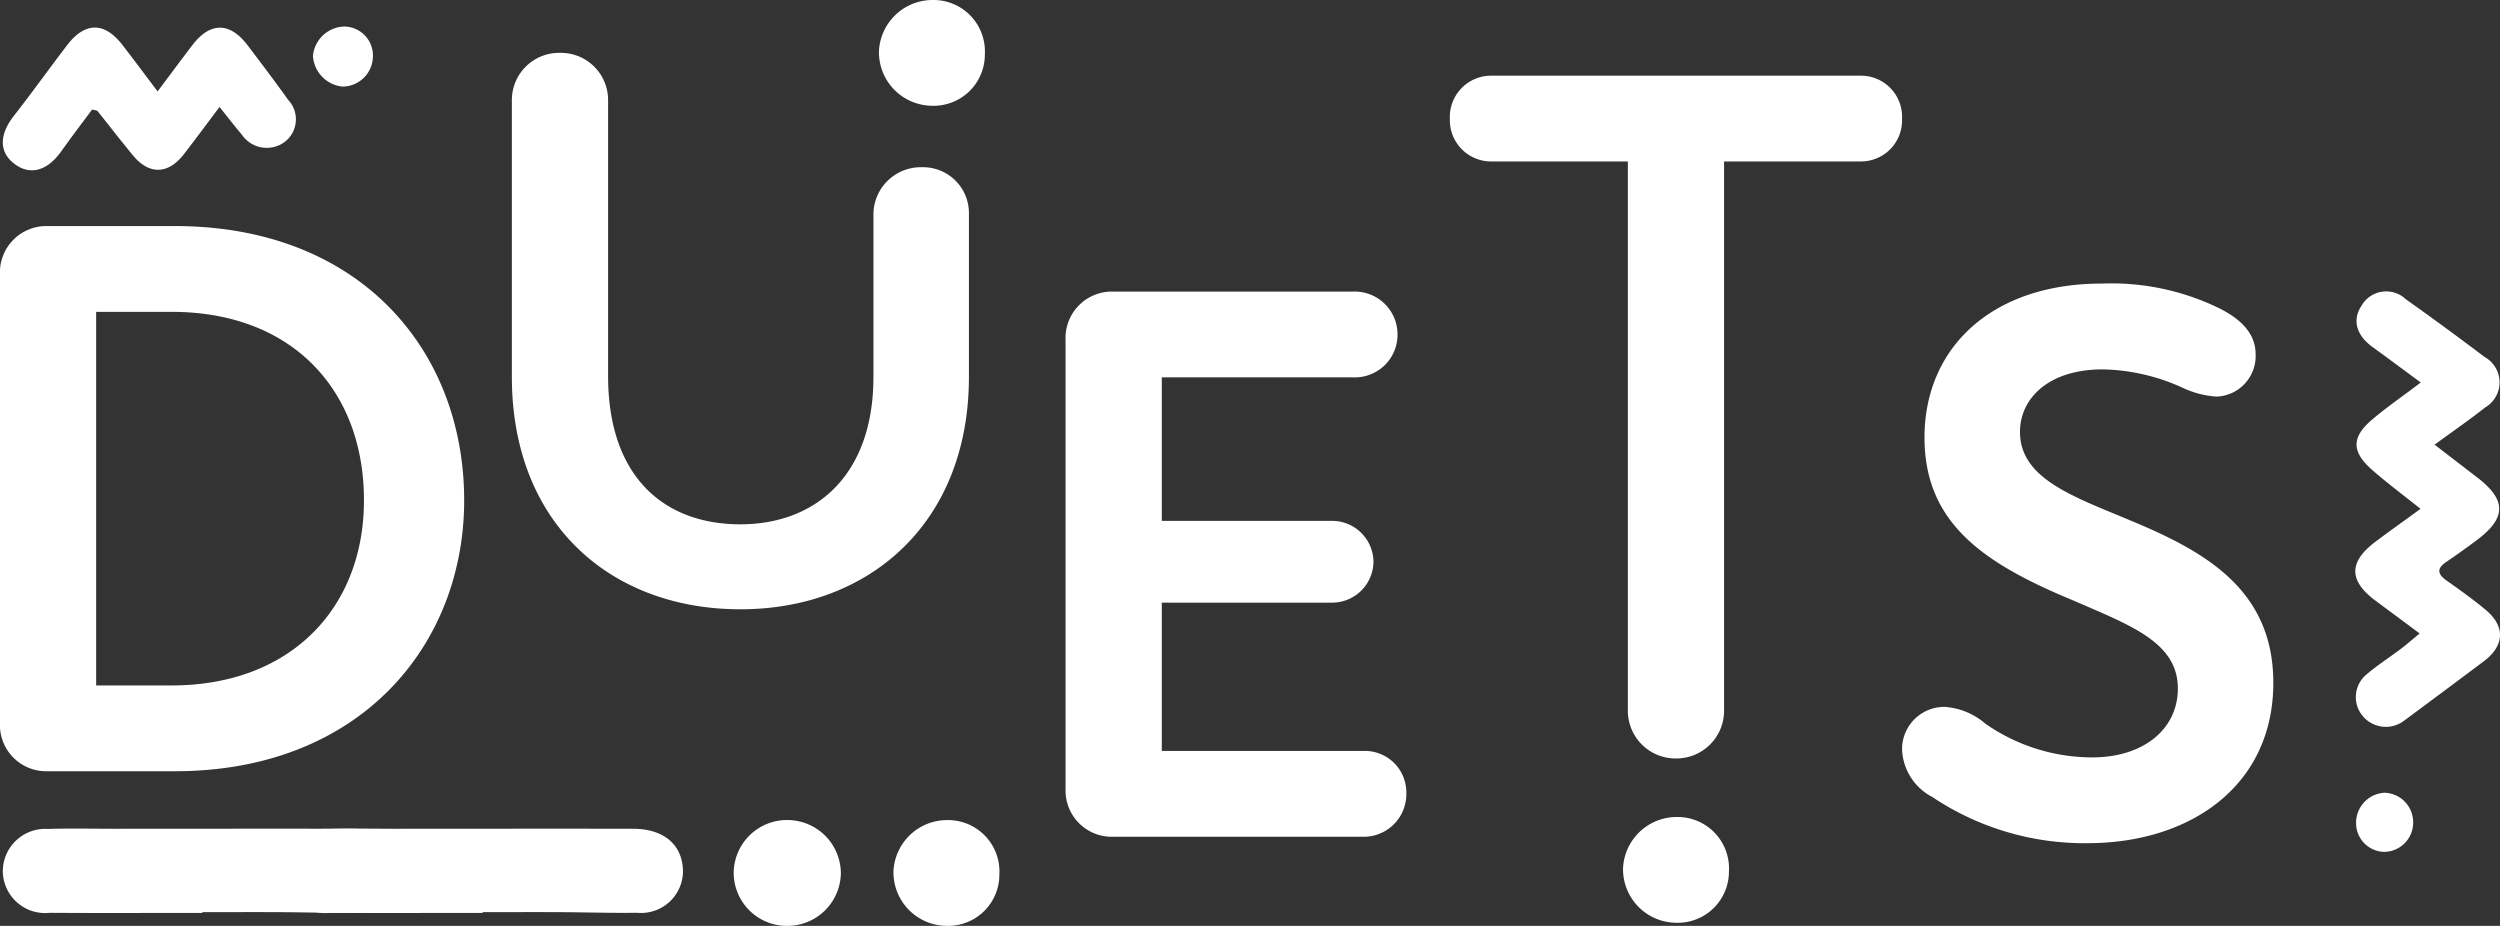
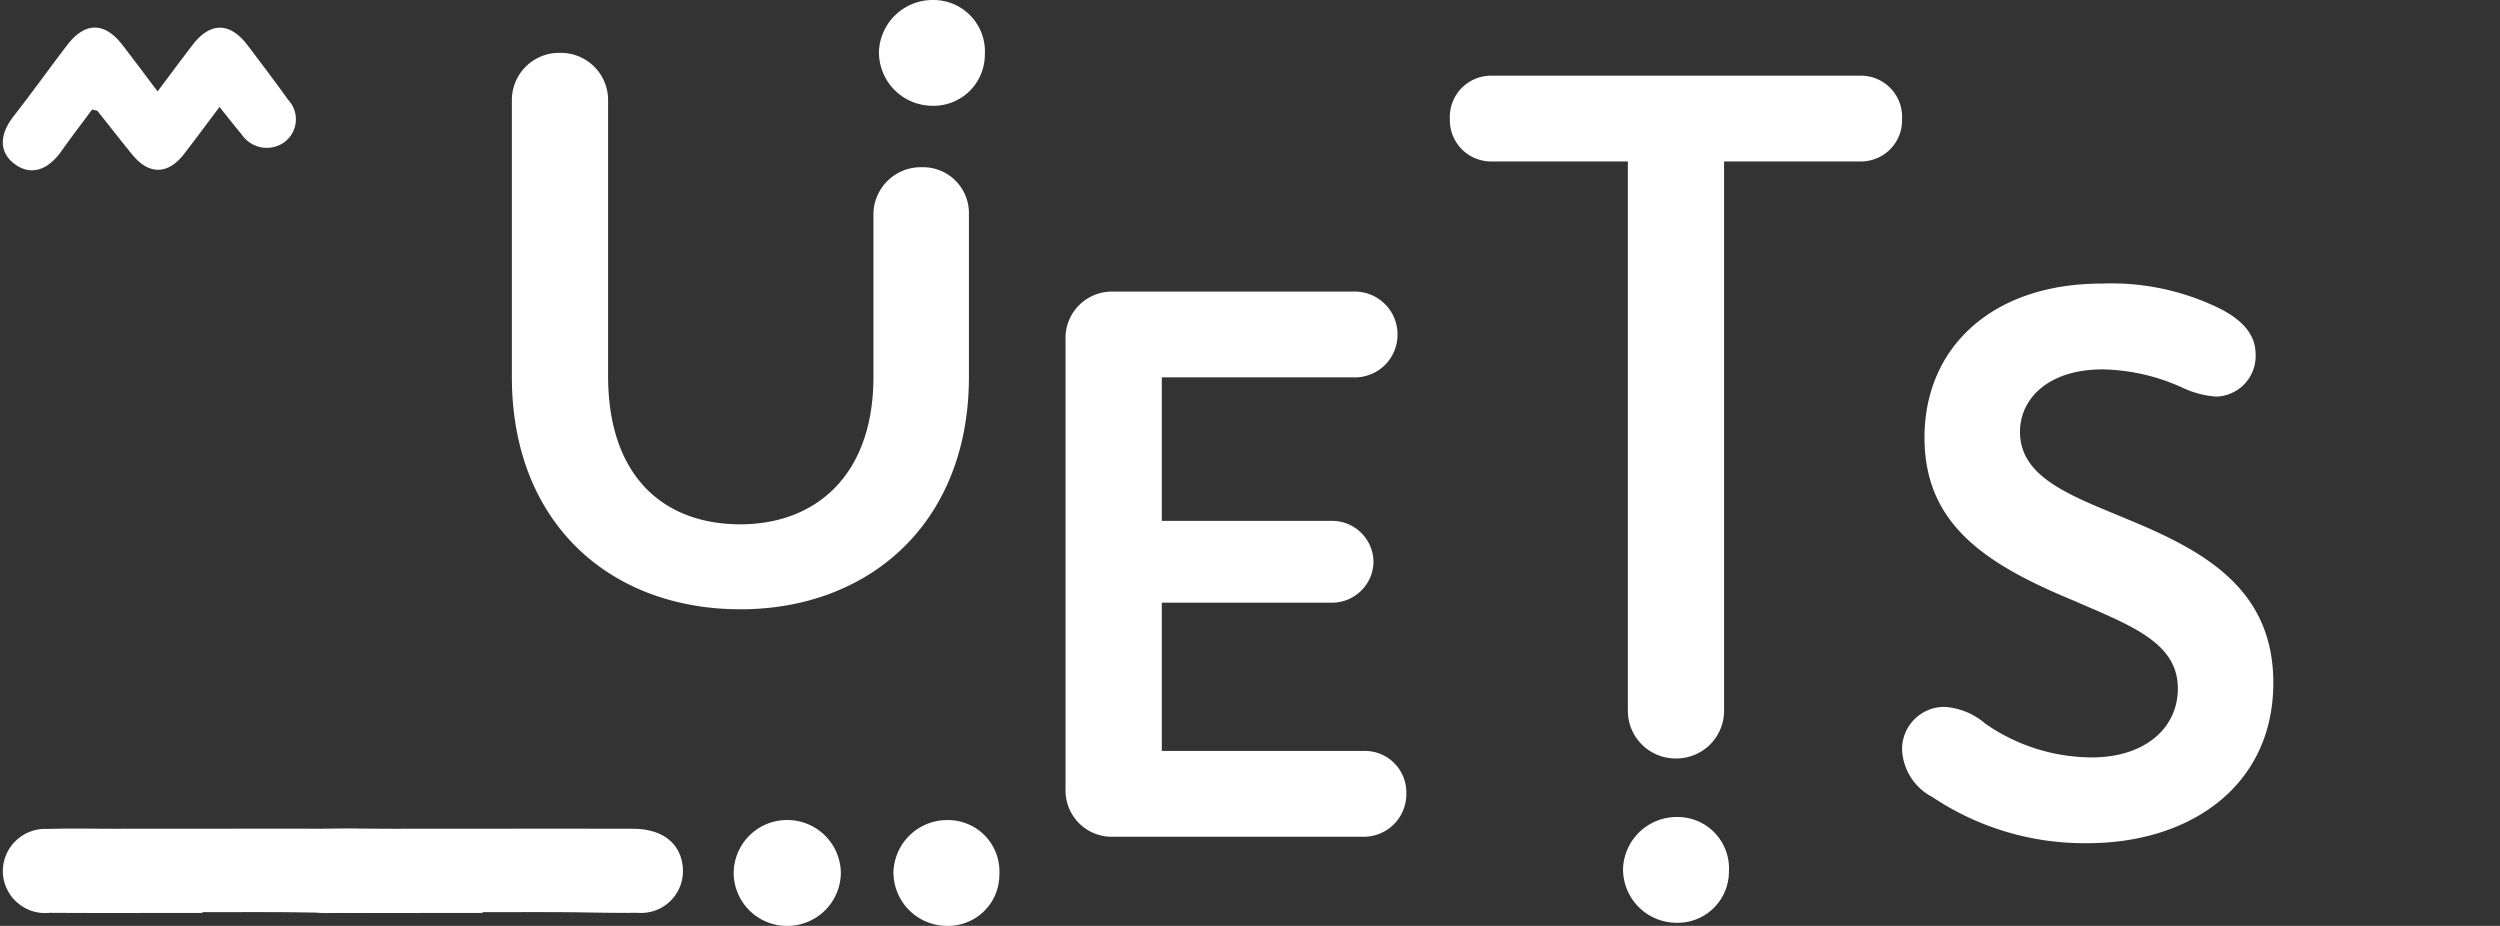
<svg xmlns="http://www.w3.org/2000/svg" width="161.073" height="59.653" viewBox="0 0 161.073 59.653">
  <rect x="0" y="0" width="161.073" height="59.653" fill="#333333" stroke="none" />
  <defs>
    <clipPath id="clip-path">
      <path id="Path_4433" data-name="Path 4433" d="M0-36.6H161.073V-96.258H0Z" transform="translate(0 96.258)" fill="#fff" />
    </clipPath>
  </defs>
  <g id="Group_8166" data-name="Group 8166" transform="translate(0 96.258)">
    <g id="Group_8149" data-name="Group 8149" transform="translate(58.834 -71.237)">
      <path id="Path_4417" data-name="Path 4417" d="M-.081-.081-.214-.214Z" transform="translate(0.214 0.214)" fill="#fff" />
    </g>
    <g id="Group_8165" data-name="Group 8165" transform="translate(0 -96.258)" clip-path="url(#clip-path)">
      <g id="Group_8150" data-name="Group 8150" transform="translate(47.271 52.834)">
        <path id="Path_4418" data-name="Path 4418" d="M-2.125,0A3.435,3.435,0,0,0-5.587,3.421a3.431,3.431,0,0,0,3.4,3.4h.043A3.448,3.448,0,0,0,1.318,3.4,3.451,3.451,0,0,0-2.089,0h-.036" transform="translate(5.587)" fill="#fff" />
      </g>
      <g id="Group_8151" data-name="Group 8151" transform="translate(57.562 52.837)">
        <path id="Path_4419" data-name="Path 4419" d="M-4.189-2.15A3.3,3.3,0,0,1-7.6,1.162a3.452,3.452,0,0,1-3.413-3.5A3.461,3.461,0,0,1-7.54-5.653a3.314,3.314,0,0,1,3.351,3.5" transform="translate(11.016 5.653)" fill="#fff" />
      </g>
      <g id="Group_8152" data-name="Group 8152" transform="translate(0 14.566)">
-         <path id="Path_4420" data-name="Path 4420" d="M-18.352-10.84c0,9.3-6.663,17.459-18.647,17.459h-8.264a2.977,2.977,0,0,1-3-3.047V-25.406a2.99,2.99,0,0,1,3-3.1H-37c11.932,0,18.647,8.006,18.647,17.665m-6.456,0c0-7.075-4.6-12.138-12.4-12.138h-4.855V1.092h4.855c7.7,0,12.4-5.01,12.4-11.932" transform="translate(48.259 28.505)" fill="#fff" />
-       </g>
+         </g>
      <g id="Group_8153" data-name="Group 8153" transform="translate(32.979 3.407)">
        <path id="Path_4421" data-name="Path 4421" d="M0-12.805V-30.575a3.044,3.044,0,0,1,3.1-3.1,3.043,3.043,0,0,1,3.1,3.1v17.718C6.2-6.349,9.814-3.3,14.722-3.3c4.8,0,8.574-3.1,8.574-9.5V-23.363a3.058,3.058,0,0,1,3.152-2.944,2.954,2.954,0,0,1,3,2.944v10.558c0,9.453-6.456,14.98-14.721,14.98C6.353,2.174,0-3.353,0-12.805" transform="translate(0 33.674)" fill="#fff" />
      </g>
      <g id="Group_8154" data-name="Group 8154" transform="translate(68.656 18.787)">
        <path id="Path_4422" data-name="Path 4422" d="M-13.471-19.842a2.746,2.746,0,0,1-2.789,2.789H-32.428a2.977,2.977,0,0,1-3-3.048V-49.079a2.99,2.99,0,0,1,3-3.1H-16.88a2.758,2.758,0,0,1,2.841,2.789,2.747,2.747,0,0,1-2.841,2.738H-29.226v9.246h10.9a2.67,2.67,0,0,1,2.739,2.634,2.67,2.67,0,0,1-2.739,2.635h-10.9v9.556H-16.26a2.673,2.673,0,0,1,2.789,2.738" transform="translate(35.424 52.178)" fill="#fff" />
      </g>
      <g id="Group_8155" data-name="Group 8155" transform="translate(93.414 4.875)">
        <path id="Path_4423" data-name="Path 4423" d="M-17.877-1.712a2.649,2.649,0,0,1-2.686,2.738h-8.781V36.391a3.075,3.075,0,0,1-3.1,3.1,3.075,3.075,0,0,1-3.1-3.1V1.026h-8.73a2.661,2.661,0,0,1-2.738-2.738A2.662,2.662,0,0,1-44.325-4.5h23.813a2.651,2.651,0,0,1,2.634,2.789" transform="translate(47.011 4.501)" fill="#fff" />
      </g>
      <g id="Group_8156" data-name="Group 8156" transform="translate(122.548 18.271)">
        <path id="Path_4424" data-name="Path 4424" d="M-1.172-20.286a3.621,3.621,0,0,1-1.911-3.048A2.723,2.723,0,0,1-.345-26.072a4.462,4.462,0,0,1,2.634,1.085,12.055,12.055,0,0,0,6.87,2.17c3.306,0,5.527-1.808,5.527-4.443,0-2.995-3.1-4.08-6.767-5.681C2.186-35.317-1.637-37.9-1.637-43.428c0-5.785,4.339-9.917,11.415-9.917a15.825,15.825,0,0,1,7.593,1.6c1.344.672,2.325,1.6,2.325,2.944a2.612,2.612,0,0,1-2.53,2.737A6.028,6.028,0,0,1,15-46.63a12.915,12.915,0,0,0-5.165-1.187c-3.461,0-5.32,1.859-5.32,4.028,0,3.048,3.513,4.184,7.179,5.734,4.856,2.015,9.143,4.494,9.143,10.434,0,6.612-5.321,10.331-11.984,10.331a17.611,17.611,0,0,1-10.022-3" transform="translate(3.083 53.345)" fill="#fff" />
      </g>
      <g id="Group_8157" data-name="Group 8157" transform="translate(0.181 53.385)">
        <path id="Path_4425" data-name="Path 4425" d="M-7.889-3.334c-3.278,0-6.556.015-9.834-.006a2.727,2.727,0,0,1-3.022-2.63,2.735,2.735,0,0,1,2.9-2.774c1.415-.044,2.832-.011,4.249-.011,5.139,0,10.277-.012,15.416,0,1.837.006,2.991.894,3.175,2.354A2.7,2.7,0,0,1,2.063-3.343c-1.658.024-3.317-.032-4.976-.04s-3.317,0-4.976,0Z" transform="translate(20.746 8.767)" fill="#fff" />
      </g>
      <g id="Group_8158" data-name="Group 8158" transform="translate(18.238 53.385)">
        <path id="Path_4426" data-name="Path 4426" d="M-7.889-3.334c-3.278,0-6.555.015-9.834-.006a2.726,2.726,0,0,1-3.022-2.63,2.734,2.734,0,0,1,2.9-2.774c1.415-.044,2.832-.011,4.248-.011,5.139,0,10.277-.012,15.416,0,1.838.006,2.991.894,3.176,2.354A2.7,2.7,0,0,1,2.064-3.343c-1.658.024-3.317-.032-4.976-.04s-3.317,0-4.976,0Z" transform="translate(20.745 8.767)" fill="#fff" />
      </g>
      <g id="Group_8159" data-name="Group 8159" transform="translate(56.626 0)">
        <path id="Path_4427" data-name="Path 4427" d="M-4.19-2.15A3.3,3.3,0,0,1-7.6,1.161a3.451,3.451,0,0,1-3.413-3.5A3.461,3.461,0,0,1-7.541-5.653,3.314,3.314,0,0,1-4.19-2.15" transform="translate(11.017 5.653)" fill="#fff" />
      </g>
      <g id="Group_8160" data-name="Group 8160" transform="translate(104.567 52.639)">
        <path id="Path_4428" data-name="Path 4428" d="M-4.19-2.15A3.3,3.3,0,0,1-7.6,1.161a3.452,3.452,0,0,1-3.413-3.5A3.462,3.462,0,0,1-7.54-5.653,3.313,3.313,0,0,1-4.19-2.15" transform="translate(11.017 5.653)" fill="#fff" />
      </g>
      <g id="Group_8161" data-name="Group 8161" transform="translate(0.182 1.775)">
        <path id="Path_4429" data-name="Path 4429" d="M-6.12-2.524c.85-1.132,1.541-2.068,2.249-2.991C-2.727-7.008-1.461-7-.318-5.491.561-4.329,1.444-3.17,2.288-1.984a1.829,1.829,0,0,1-.3,2.773A1.945,1.945,0,0,1-.691.266c-.459-.547-.9-1.112-1.438-1.789C-2.957-.421-3.675.548-4.409,1.5c-1.025,1.337-2.257,1.37-3.314.081C-8.492.649-9.231-.312-9.99-1.257c-.04-.049-.144-.046-.348-.1-.64.864-1.324,1.754-1.972,2.67-.917,1.3-2.039,1.606-3.061.811-.975-.76-.946-1.879-.009-3.073C-14.207-2.449-13.1-4-11.946-5.507s2.408-1.5,3.559-.011C-7.676-4.6-6.98-3.661-6.12-2.524" transform="translate(16.092 6.638)" fill="#fff" />
      </g>
      <g id="Group_8162" data-name="Group 8162" transform="translate(20.16 1.71)">
-         <path id="Path_4430" data-name="Path 4430" d="M-1.242,0A1.866,1.866,0,0,1,.6,1.969a1.968,1.968,0,0,1-1.952,1.9,2.116,2.116,0,0,1-1.91-1.988A2.088,2.088,0,0,1-1.242,0" transform="translate(3.265 0)" fill="#fff" />
-       </g>
+         </g>
      <g id="Group_8163" data-name="Group 8163" transform="translate(151.753 18.787)">
-         <path id="Path_4431" data-name="Path 4431" d="M-2.576-8.589c-1.164-.931-2.163-1.674-3.1-2.493-1.365-1.194-1.362-2.132.025-3.294.955-.8,1.982-1.512,3.094-2.352-1.093-.8-2.084-1.545-3.088-2.269-1.073-.774-1.347-1.762-.724-2.691A1.832,1.832,0,0,1-3.53-22.1q2.57,1.826,5.086,3.728a1.871,1.871,0,0,1,.037,3.249c-1.012.8-2.072,1.529-3.26,2.4L1.079-10.61c1.887,1.447,1.888,2.6-.012,4.025-.647.485-1.3.956-1.973,1.409-.618.417-.6.774,0,1.2.858.607,1.718,1.218,2.524,1.89C2.9-1.019,2.845.224,1.507,1.229Q-1.056,3.154-3.634,5.06A1.938,1.938,0,0,1-6.264,4.8a1.894,1.894,0,0,1,.186-2.7c.7-.6,1.494-1.106,2.235-1.666.374-.283.726-.593,1.212-.993C-3.671-1.335-4.572-2-5.468-2.666-7.2-3.954-7.211-5.158-5.5-6.453c.9-.679,1.815-1.327,2.926-2.136" transform="translate(6.774 22.586)" fill="#fff" />
-       </g>
+         </g>
      <g id="Group_8164" data-name="Group 8164" transform="translate(151.801 51.075)">
-         <path id="Path_4432" data-name="Path 4432" d="M-1.095-2.338a1.852,1.852,0,0,1-1.784-1.9A1.935,1.935,0,0,1-1.049-6.148a1.906,1.906,0,0,1,1.846,2A1.886,1.886,0,0,1-1.095-2.338" transform="translate(2.879 6.148)" fill="#fff" />
-       </g>
+         </g>
    </g>
  </g>
</svg>